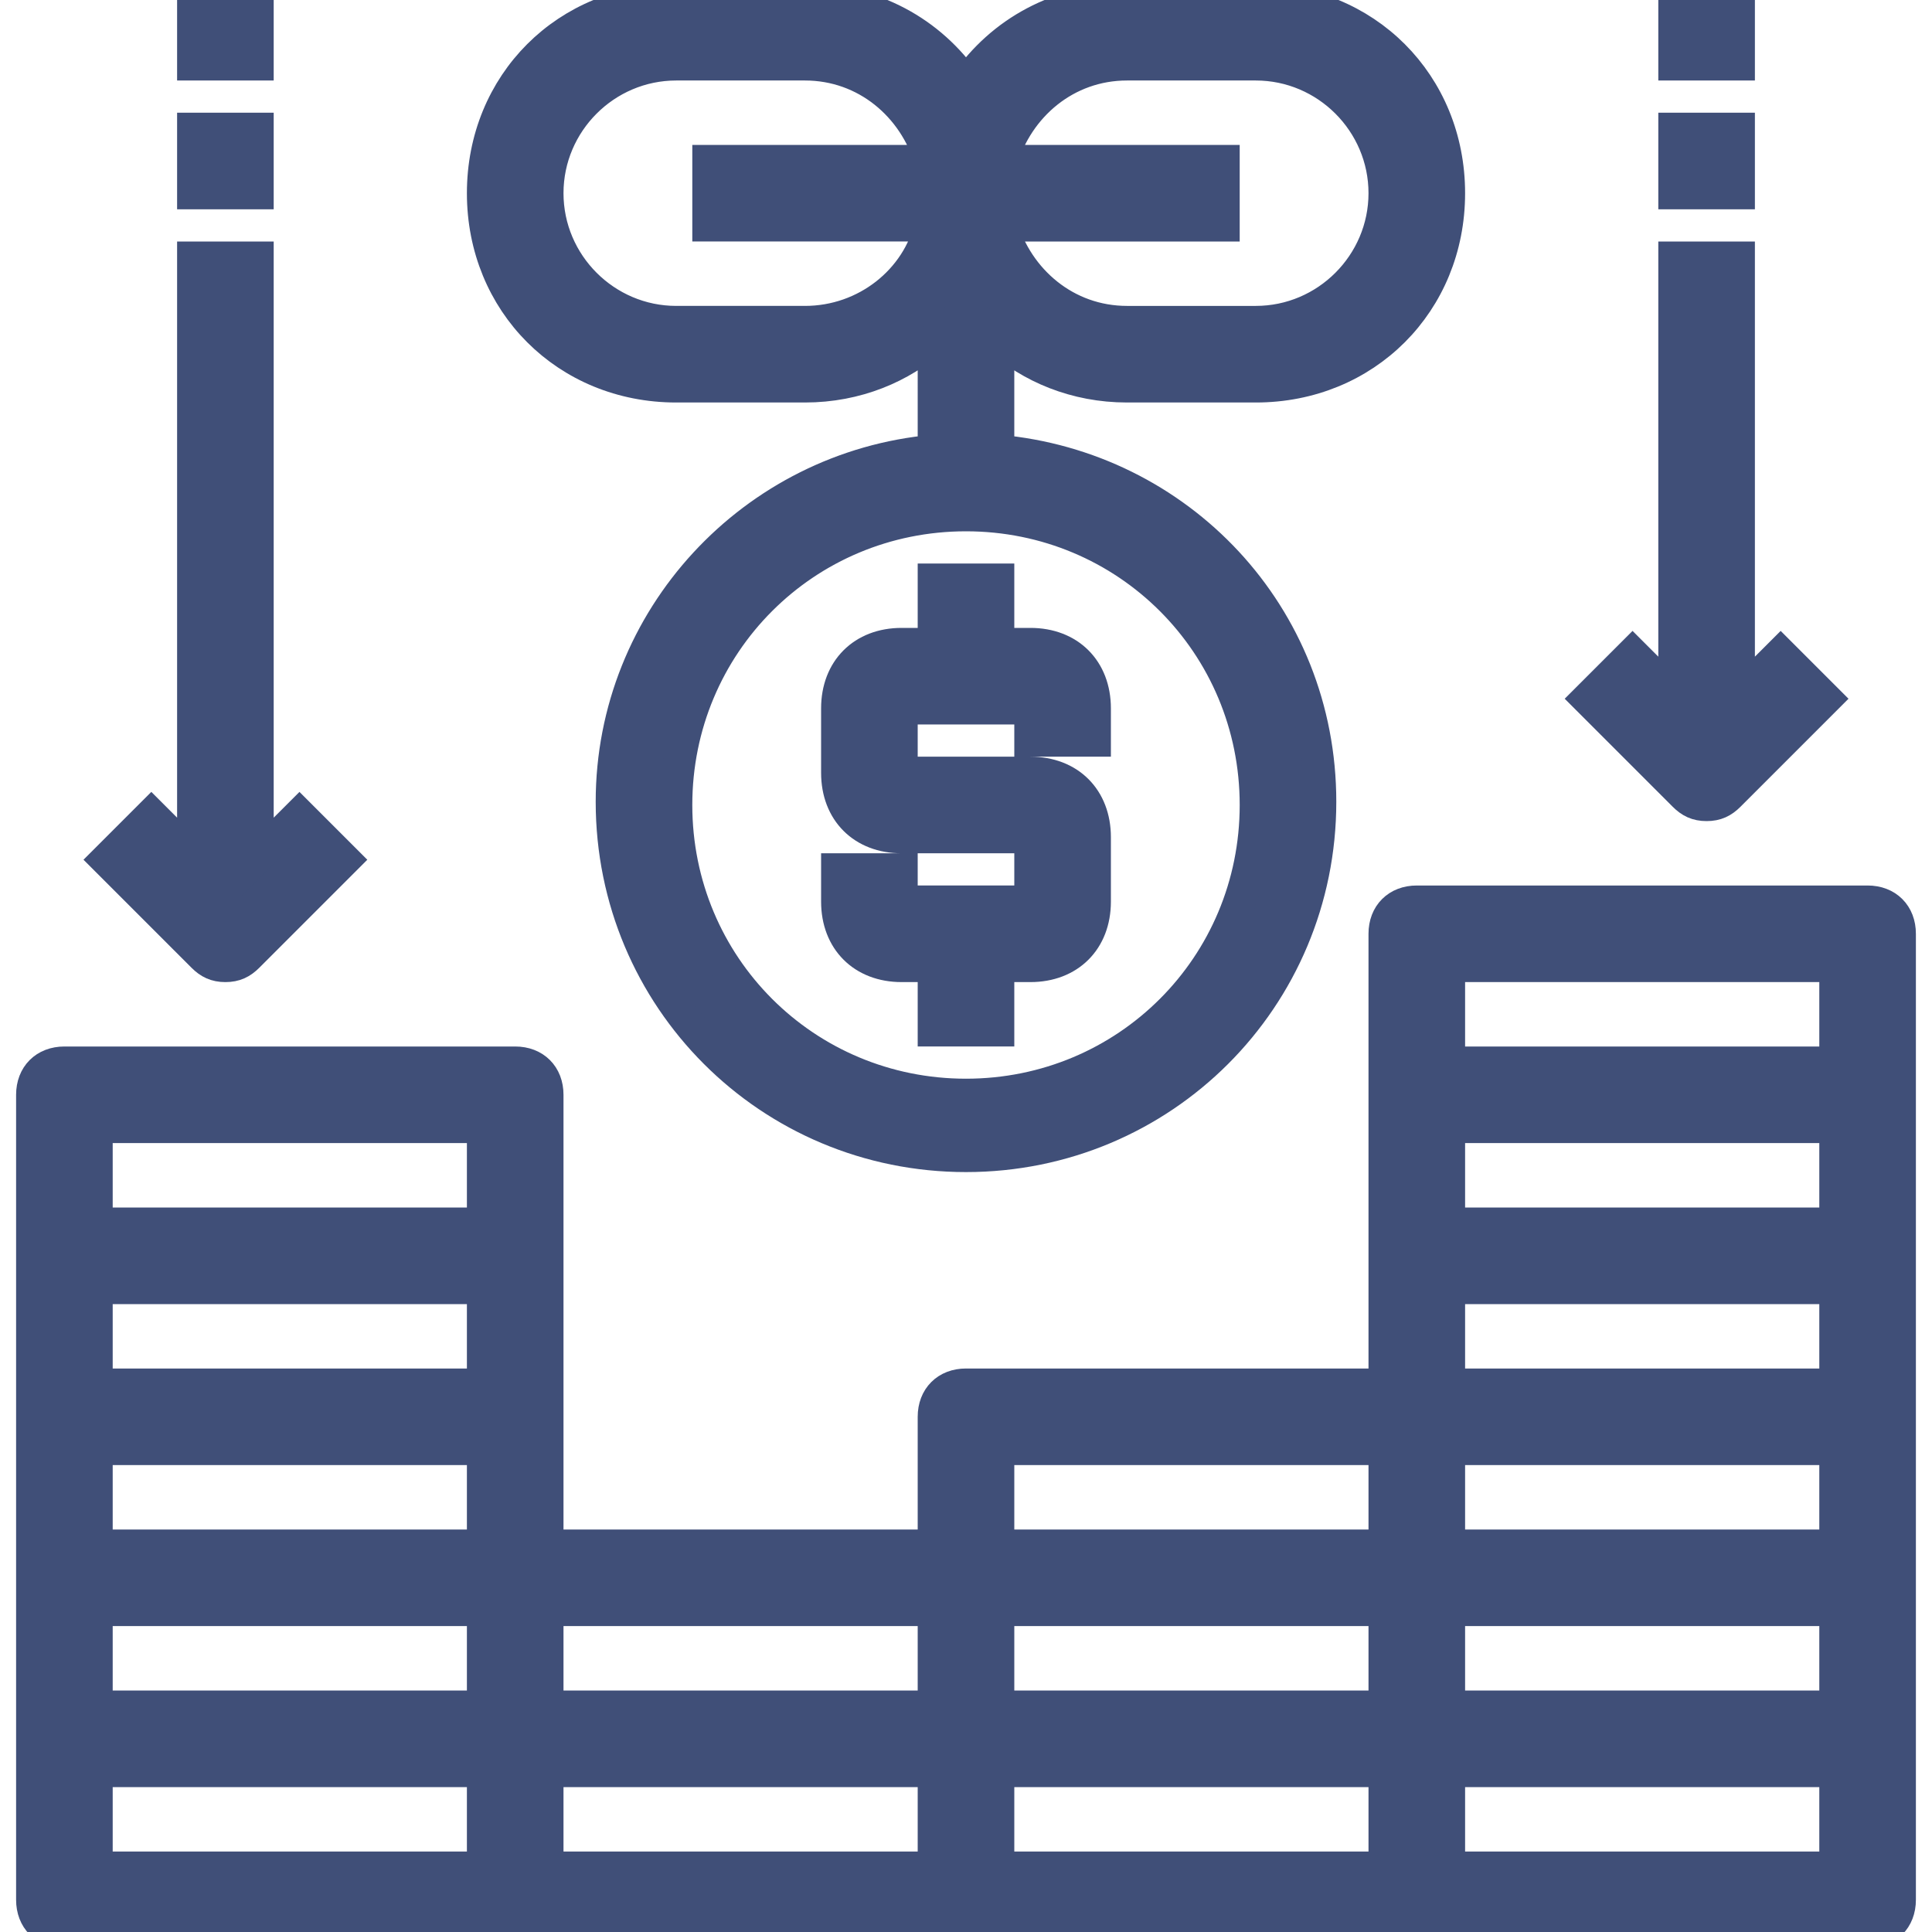
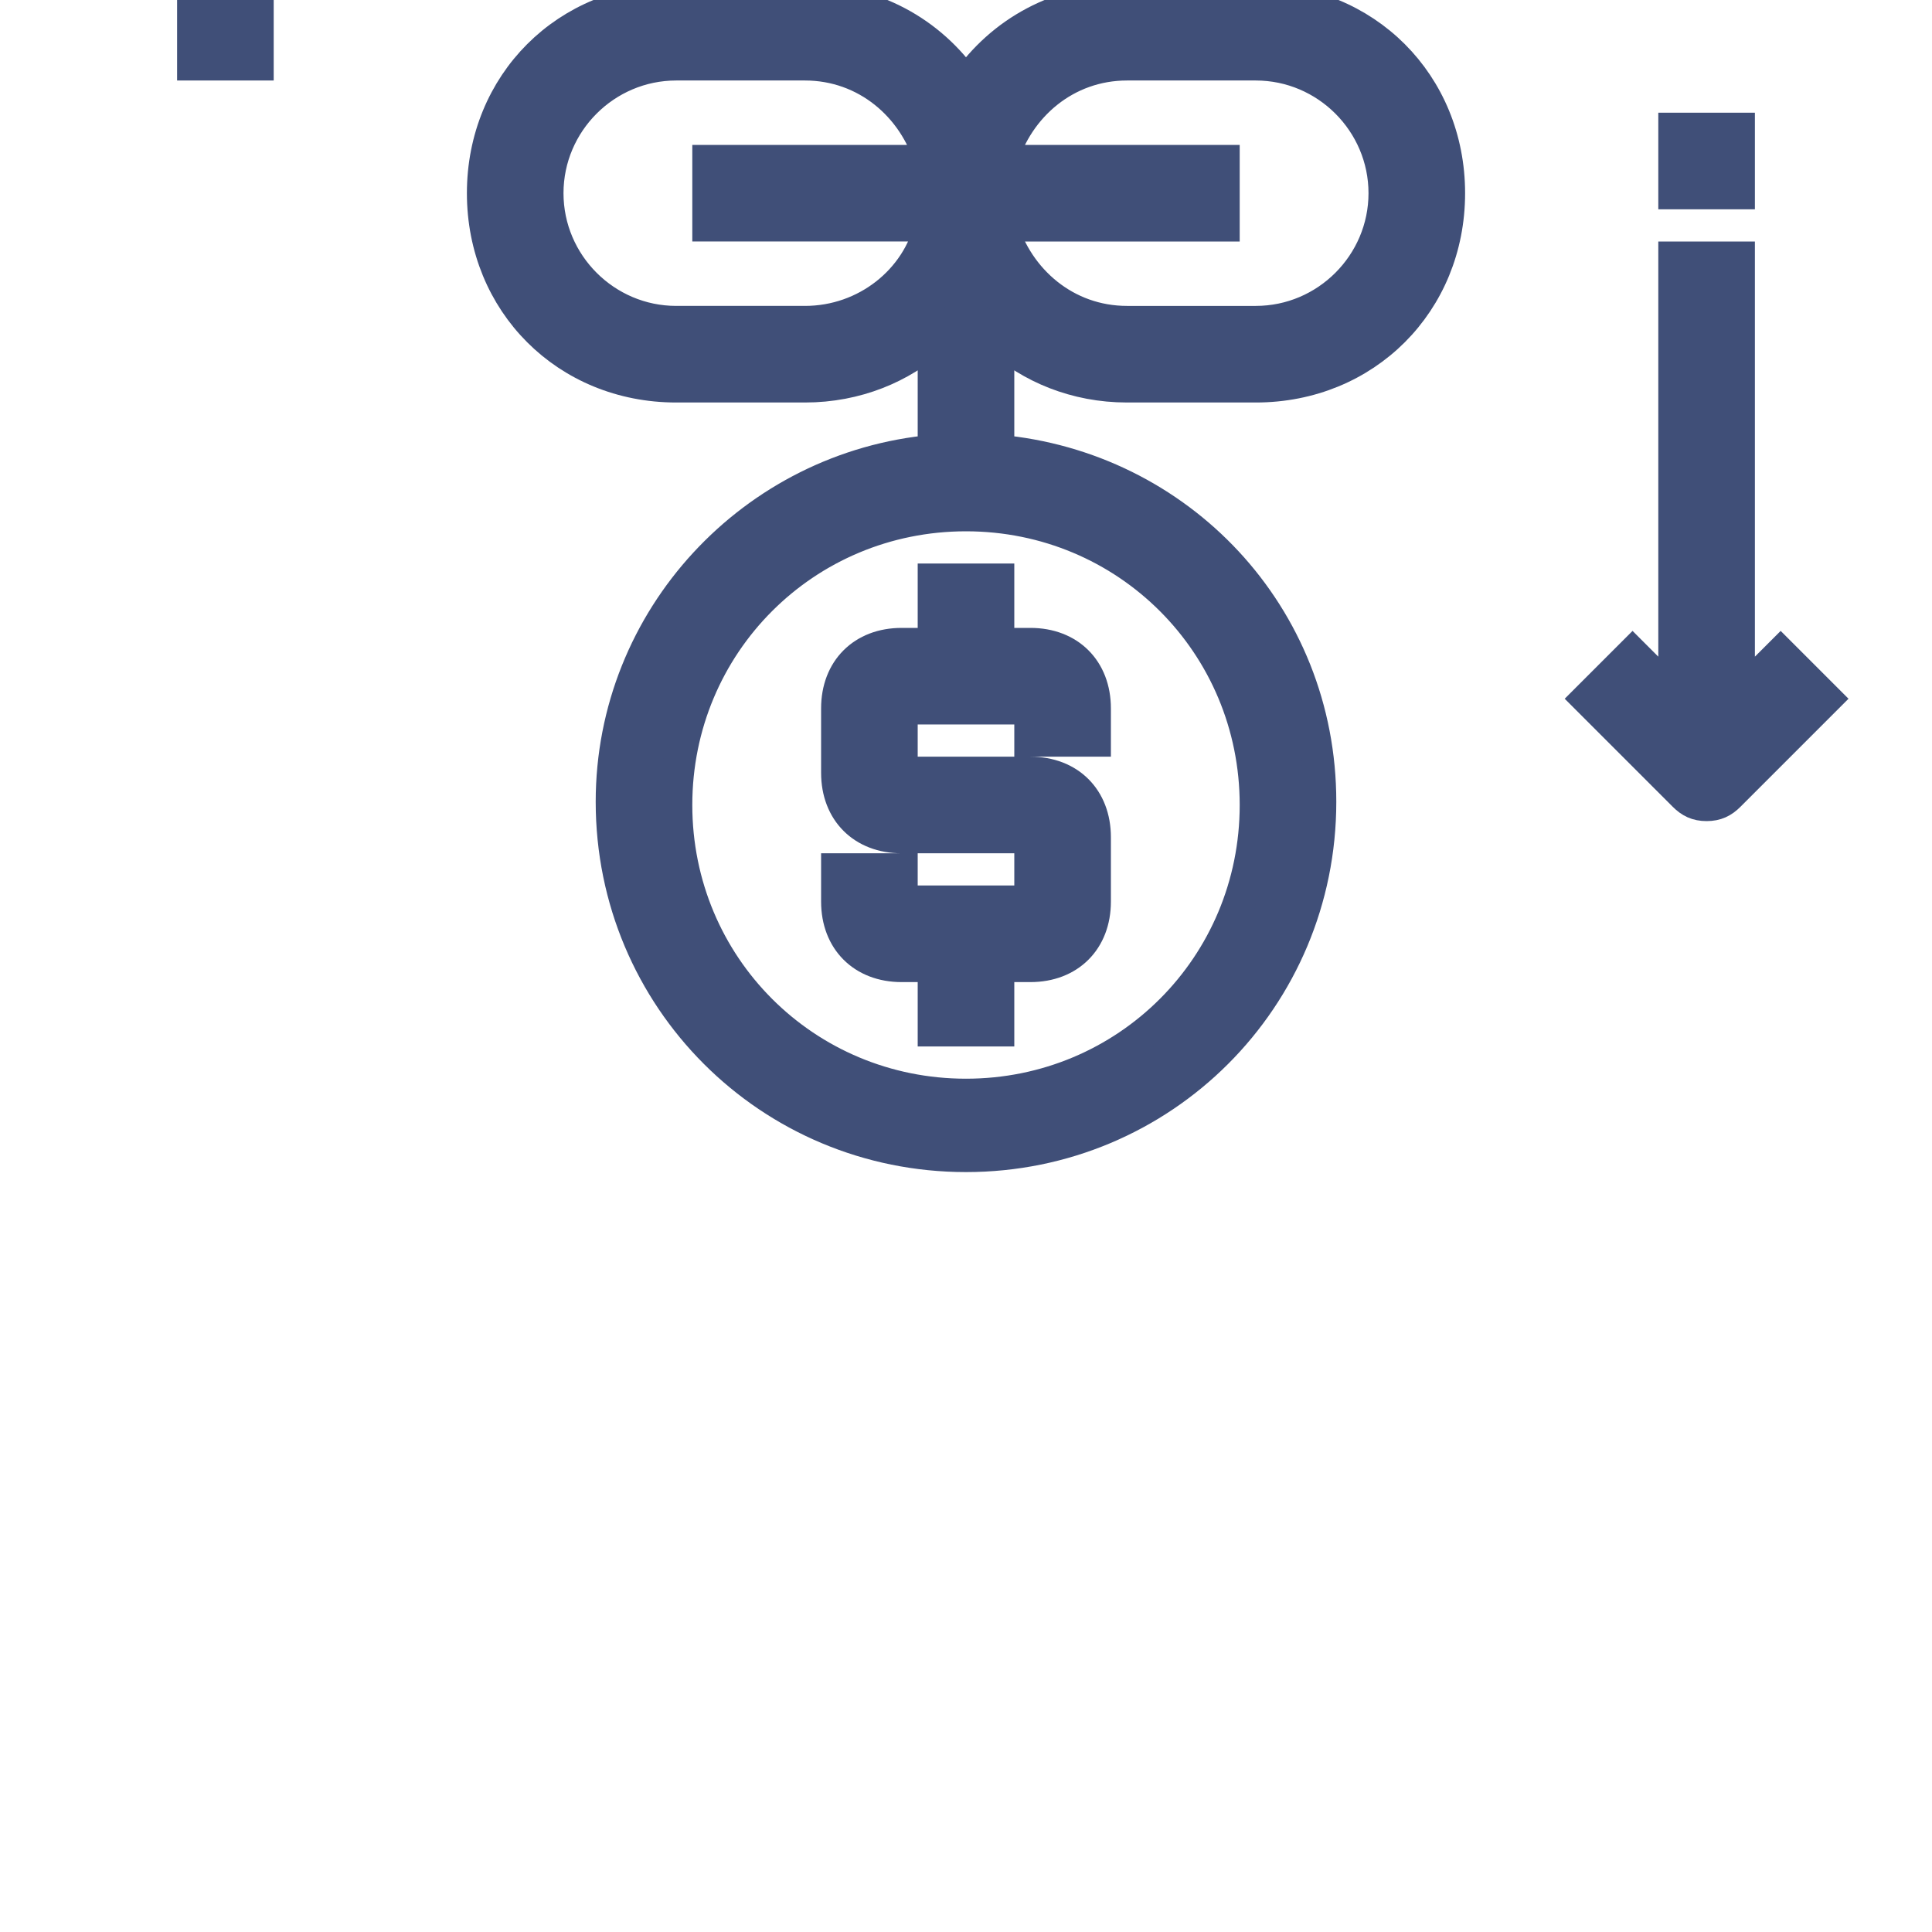
<svg xmlns="http://www.w3.org/2000/svg" fill="#404f78" version="1.1" id="Capa_1" viewBox="0 0 60 60" xml:space="preserve" width="800px" height="800px" stroke="#404f78">
  <g id="SVGRepo_bgCarrier" stroke-width="0" />
  <g id="SVGRepo_tracerCarrier" stroke-linecap="round" stroke-linejoin="round" />
  <g id="SVGRepo_iconCarrier">
    <g>
      <g>
-         <path d="M58,28H44c-0.6,0-1,0.4-1,1v5v5v4H30c-0.6,0-1,0.4-1,1v4H17v-4v-5v-5c0-0.6-0.4-1-1-1H2c-0.6,0-1,0.4-1,1v5v5v5v5v5 c0,0.6,0.4,1,1,1h14h14h14h14c0.6,0,1-0.4,1-1v-5v-5v-5v-5v-5v-5C59,28.4,58.6,28,58,28z M31,50h12v3H31V50z M57,38H45v-3h12V38z M45,40h12v3H45V40z M57,45v3H45v-3H57z M45,50h12v3H45V50z M45,30h12v3H45V30z M31,45h12v3H31V45z M29,53H17v-3h12V53z M15,48H3 v-3h12V48z M15,43H3v-3h12V43z M3,50h12v3H3V50z M3,35h12v3H3V35z M3,55h12v3H3V55z M17,55h12v3H17V55z M31,55h12v3H31V55z M57,58 H45v-3h12V58z" />
        <path d="M21,12h4c1.6,0,3-0.6,4-1.5V14c-5.6,0.5-10,5.2-10,10.9c0,6.1,4.9,11,11,11s11-4.9,11-11c0-5.8-4.4-10.4-10-10.9v-3.5 c1,0.9,2.4,1.5,4,1.5h4c3.4,0,6-2.6,6-6s-2.6-6-6-6h-4c-2.1,0-3.9,1-5,2.6C28.9,1,27.1,0,25,0h-4c-3.4,0-6,2.6-6,6S17.6,12,21,12z M39,25c0,5-4,9-9,9s-9-4-9-9s4-9,9-9S39,20,39,25z M35,2h4c2.2,0,4,1.8,4,4c0,2.2-1.8,4-4,4h-4c-1.9,0-3.4-1.3-3.9-3H38V5h-6.9 C31.6,3.3,33.1,2,35,2z M21,2h4c1.9,0,3.4,1.3,3.9,3H22v2h6.9c-0.4,1.7-2,3-3.9,3h-4c-2.2,0-4-1.8-4-4S18.8,2,21,2z" />
        <path d="M29,18v2h-1c-1.2,0-2,0.8-2,2v2c0,1.2,0.8,2,2,2h4v2h-4v-1h-2v1c0,1.2,0.8,2,2,2h1v2h2v-2h1c1.2,0,2-0.8,2-2v-2 c0-1.2-0.8-2-2-2h-4v-2h4v1h2v-1c0-1.2-0.8-2-2-2h-1v-2H29z" />
-         <path d="M7,30c0.3,0,0.5-0.1,0.7-0.3l3-3l-1.4-1.4L8,26.6V8H6v18.6l-1.3-1.3l-1.4,1.4l3,3C6.5,29.9,6.7,30,7,30z" />
        <path d="M53,25c0.3,0,0.5-0.1,0.7-0.3l3-3l-1.4-1.4L54,21.6V8h-2v13.6l-1.3-1.3l-1.4,1.4l3,3C52.5,24.9,52.7,25,53,25z" />
        <rect x="52" y="4" width="2" height="2" />
-         <rect x="52" width="2" height="2" />
-         <rect x="6" y="4" width="2" height="2" />
        <rect x="6" width="2" height="2" />
      </g>
    </g>
  </g>
</svg>